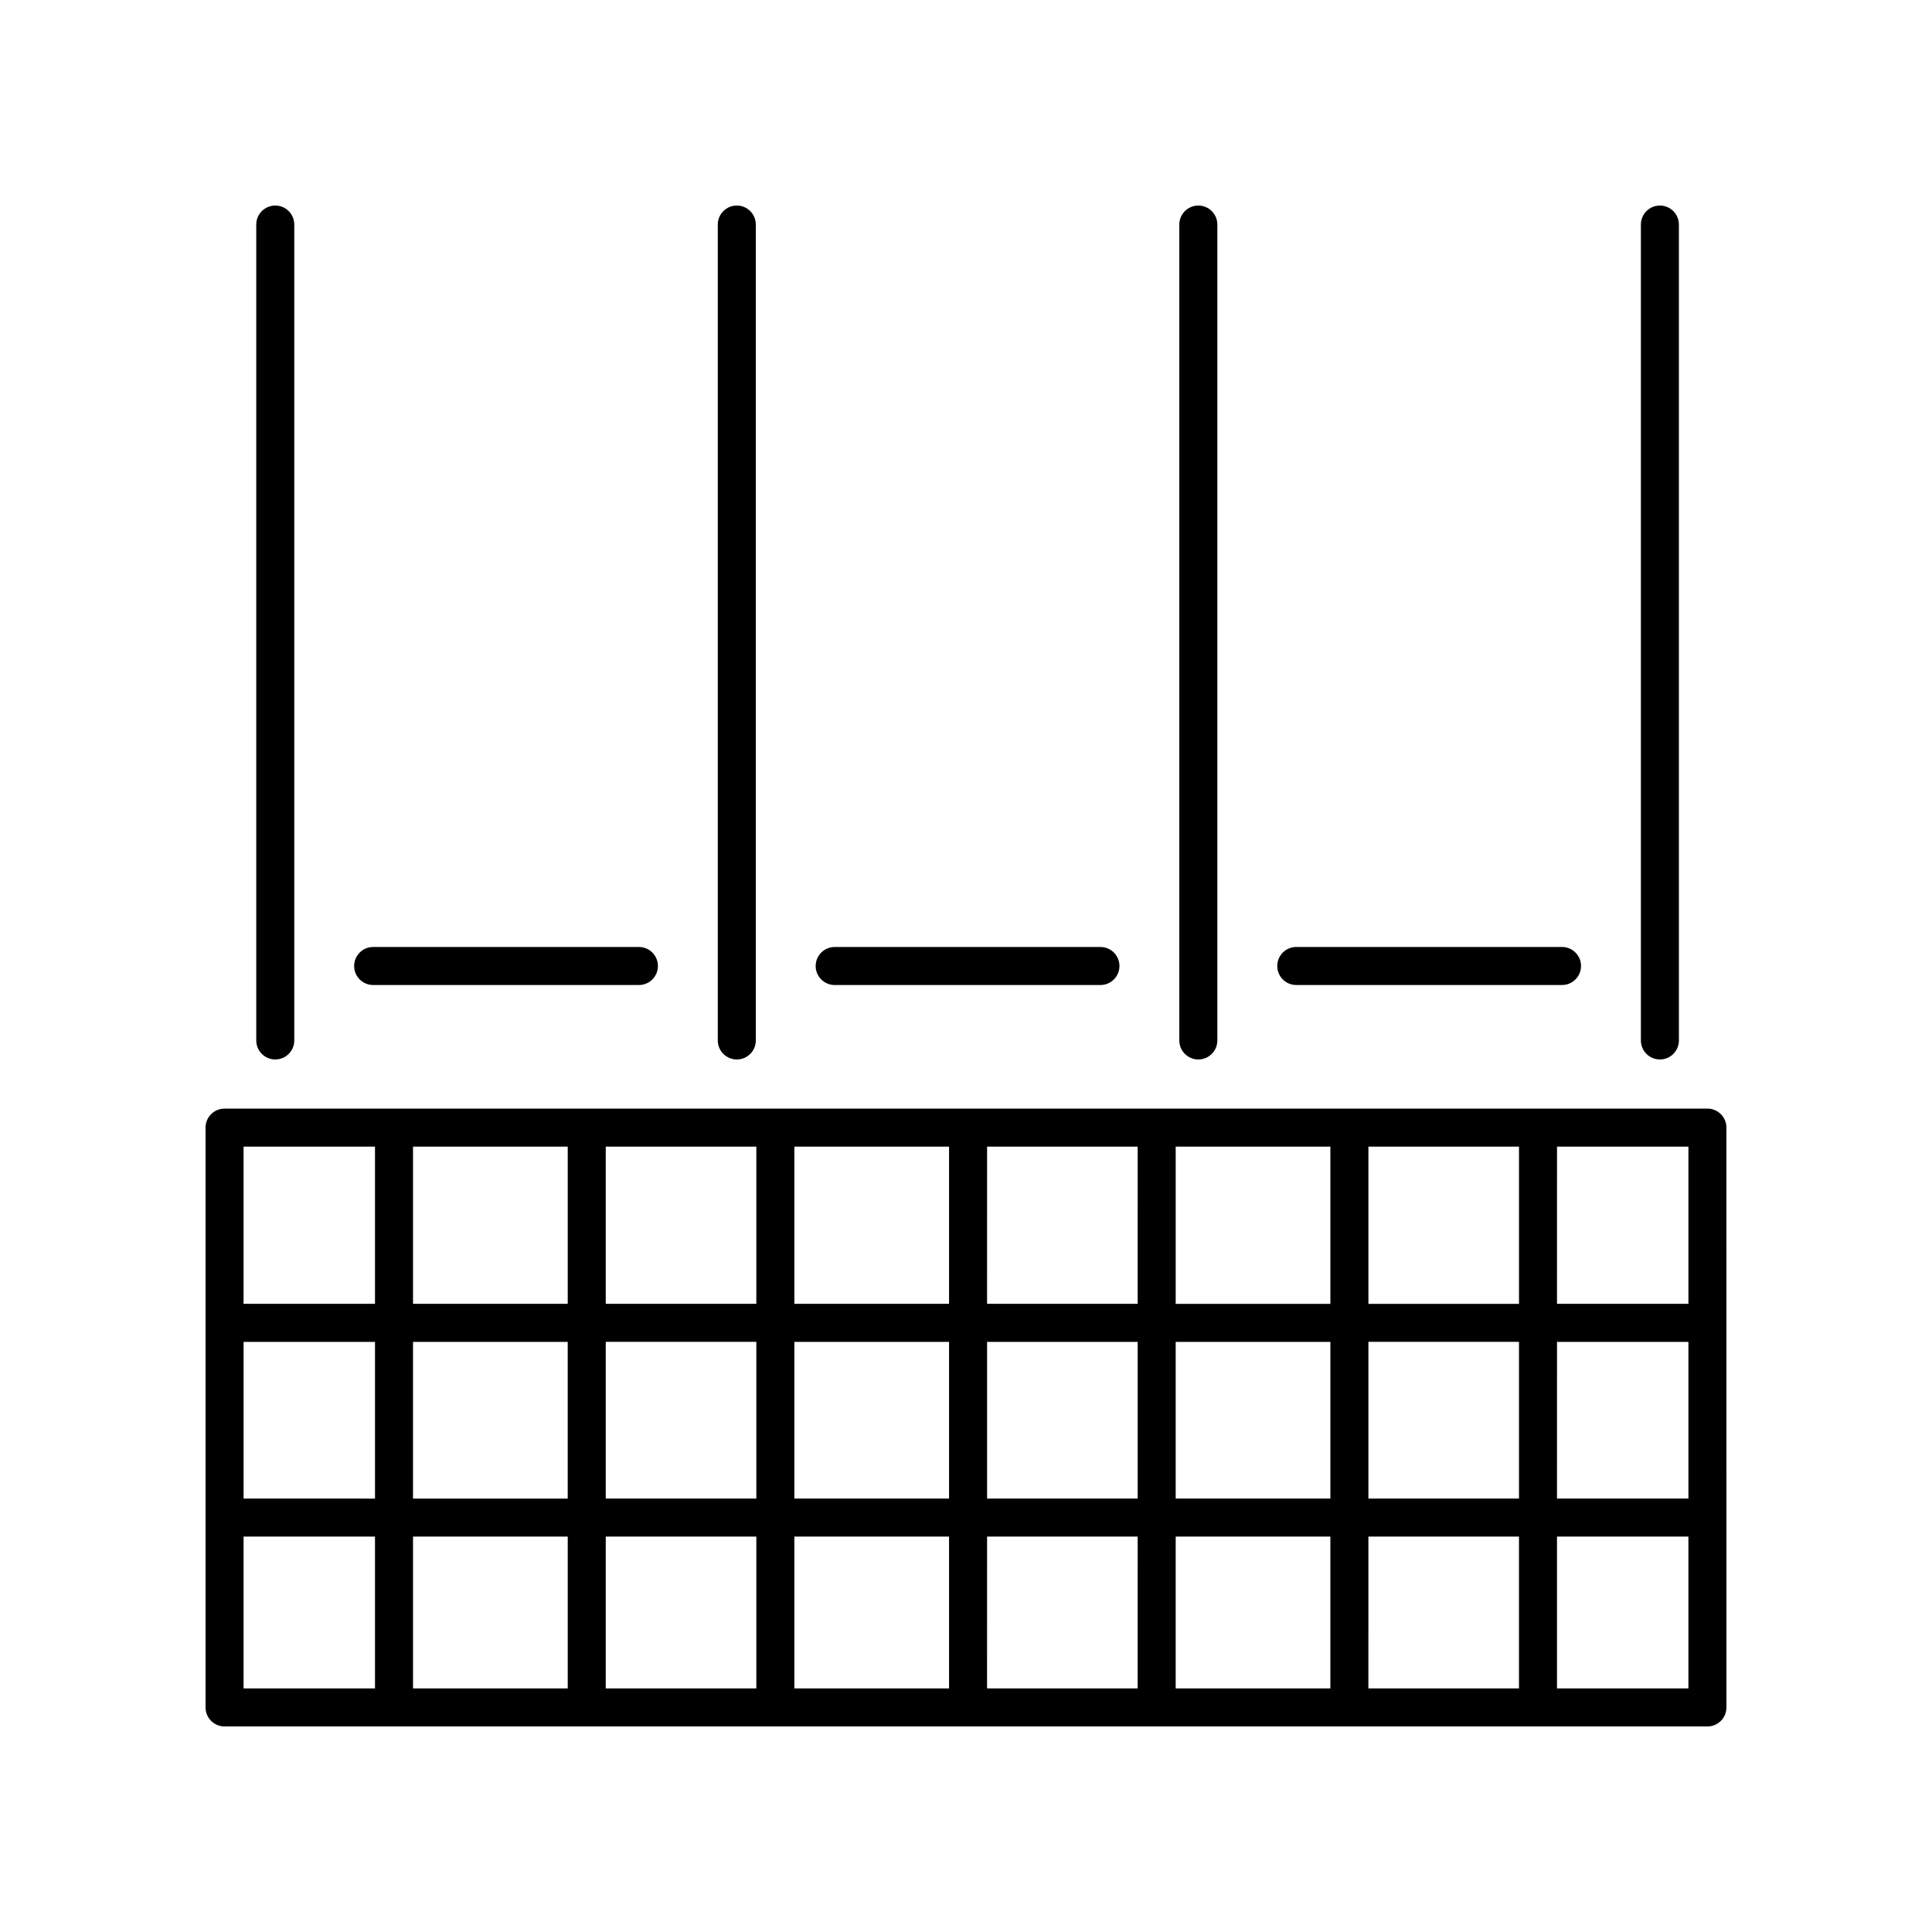
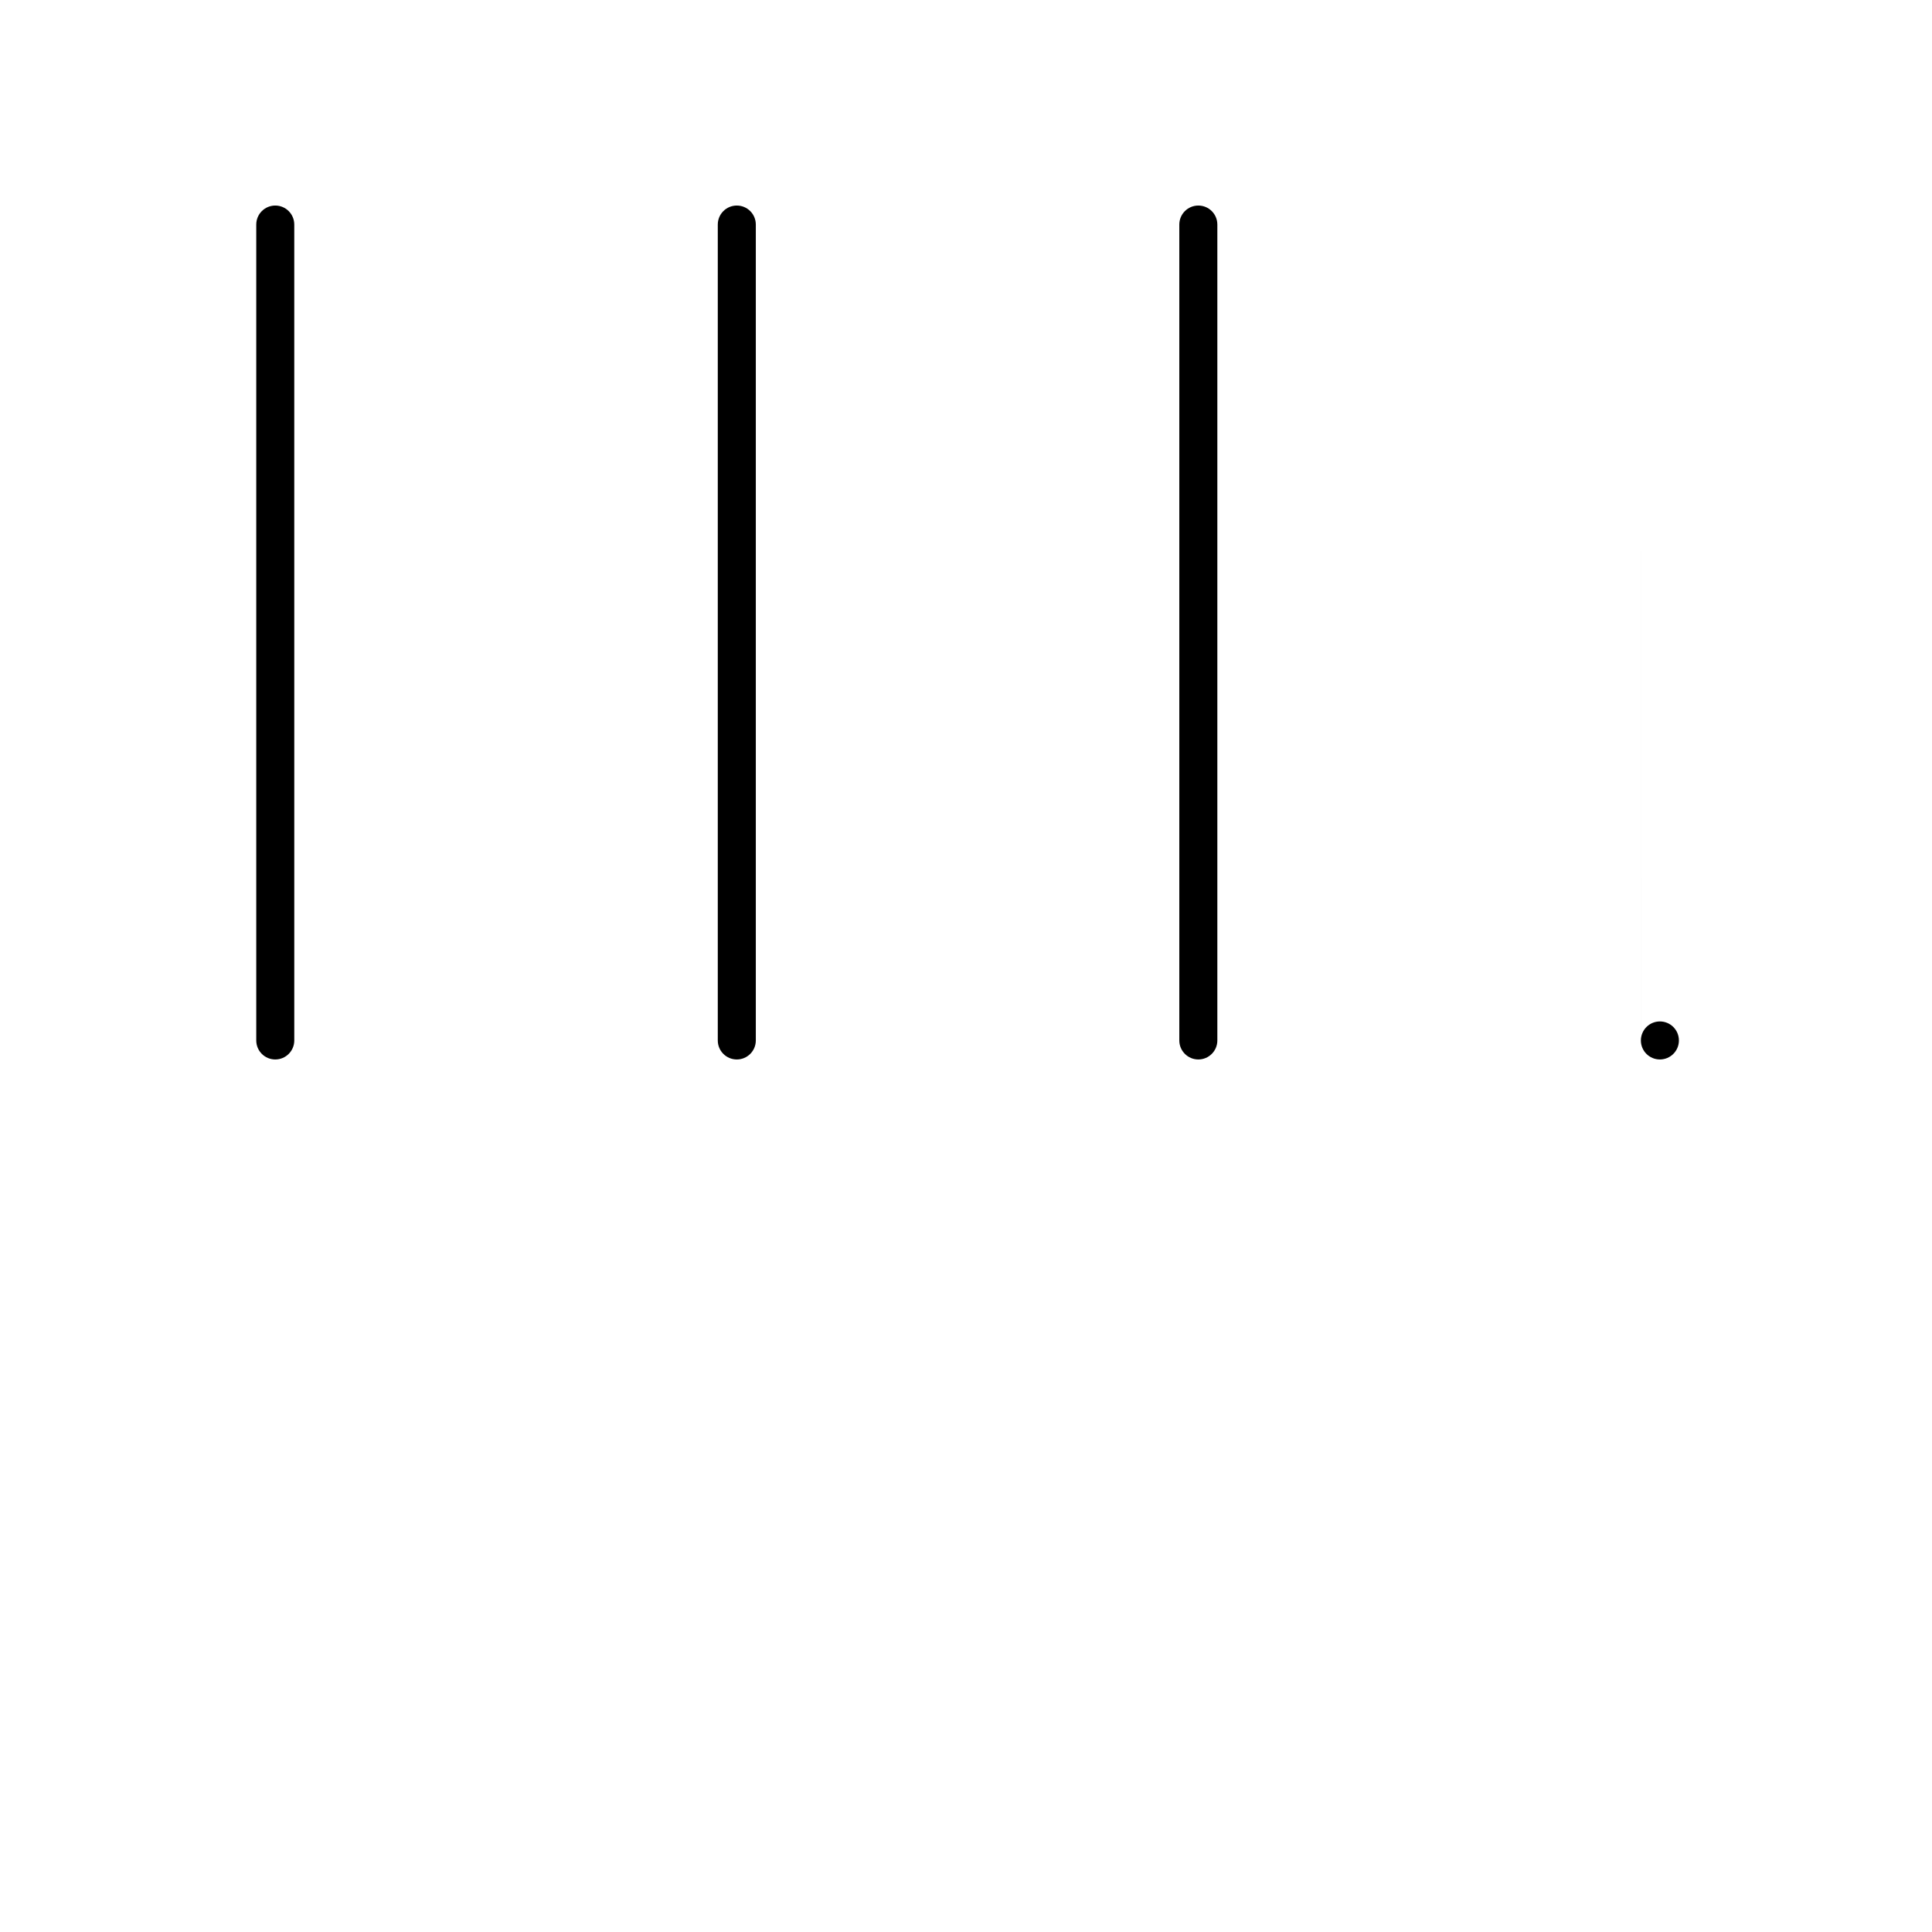
<svg xmlns="http://www.w3.org/2000/svg" fill="#000000" width="800px" height="800px" version="1.1" viewBox="144 144 512 512">
  <g>
-     <path d="m596.48 437.79h-392.97c-2.781 0-5.039 2.254-5.039 5.039l0.004 153.66c0 2.785 2.254 5.039 5.039 5.039h392.97c2.781 0 5.039-2.254 5.039-5.039l-0.004-153.66c0-2.785-2.258-5.039-5.039-5.039zm-387.93 61.82h34.828v41.531l-34.828-0.004zm44.902 0h40.996v41.531h-40.996zm243.11-10.078h-40.992v-41.668h40.992zm10.078-41.668h39.91v41.668h-39.91zm-152.13 51.746h40.996v41.531h-40.996zm-10.074 41.527h-39.906v-41.531h39.906zm61.148-41.527h39.91v41.531h-39.91zm49.984 0h40.992v41.531h-40.992zm-10.078-10.078h-39.91l0.004-41.668h39.91zm-49.984 0h-40.996v-41.668h40.996zm-51.07 0h-39.906v-41.668h39.906zm-49.984 0h-40.996v-41.668h40.996zm0 61.684v40.234h-40.996v-40.234zm10.078 0h39.906v40.234h-39.906zm49.98 0h40.996v40.234h-40.996zm51.074 0h39.91l-0.004 40.234h-39.91zm49.984 0h40.992v40.234h-40.992zm51.07 0h39.91l-0.004 40.234h-39.91zm0-10.078v-41.531h39.91v41.531zm49.984-41.527h34.824v41.531h-34.828zm34.824-10.078h-34.828l0.004-41.668h34.824zm-348.07-41.668v41.668h-34.828v-41.668zm-34.828 103.35h34.828v40.234h-34.828zm348.07 40.234v-40.234h34.824v40.234z" />
    <path d="m211.91 203.51v216.22c0 2.785 2.254 5.039 5.039 5.039 2.781 0 5.039-2.254 5.039-5.039l-0.004-216.22c0-2.785-2.254-5.039-5.039-5.039-2.781 0.004-5.035 2.254-5.035 5.039z" />
-     <path d="m242.89 394.96c-2.781 0-5.039 2.254-5.039 5.039s2.254 5.039 5.039 5.039h70.426c2.781 0 5.039-2.254 5.039-5.039s-2.254-5.039-5.039-5.039z" />
-     <path d="m365.2 405.04h70.426c2.781 0 5.039-2.254 5.039-5.039s-2.254-5.039-5.039-5.039l-70.426 0.004c-2.781 0-5.039 2.254-5.039 5.039 0.004 2.785 2.258 5.035 5.039 5.035z" />
-     <path d="m557.95 394.96h-70.426c-2.781 0-5.039 2.254-5.039 5.039s2.254 5.039 5.039 5.039h70.426c2.781 0 5.039-2.254 5.039-5.039s-2.258-5.039-5.039-5.039z" />
    <path d="m339.26 424.77c2.781 0 5.039-2.254 5.039-5.039v-216.22c0-2.785-2.254-5.039-5.039-5.039-2.781 0-5.039 2.254-5.039 5.039v216.22c0 2.785 2.258 5.039 5.039 5.039z" />
    <path d="m461.57 424.77c2.781 0 5.039-2.254 5.039-5.039v-216.22c0-2.785-2.254-5.039-5.039-5.039-2.781 0-5.039 2.254-5.039 5.039v216.22c0 2.785 2.258 5.039 5.039 5.039z" />
-     <path d="m578.85 203.51v216.22c0 2.785 2.254 5.039 5.039 5.039 2.781 0 5.039-2.254 5.039-5.039l-0.004-216.22c0-2.785-2.254-5.039-5.039-5.039-2.781 0.004-5.035 2.254-5.035 5.039z" />
+     <path d="m578.85 203.51v216.22c0 2.785 2.254 5.039 5.039 5.039 2.781 0 5.039-2.254 5.039-5.039c0-2.785-2.254-5.039-5.039-5.039-2.781 0.004-5.035 2.254-5.035 5.039z" />
  </g>
</svg>